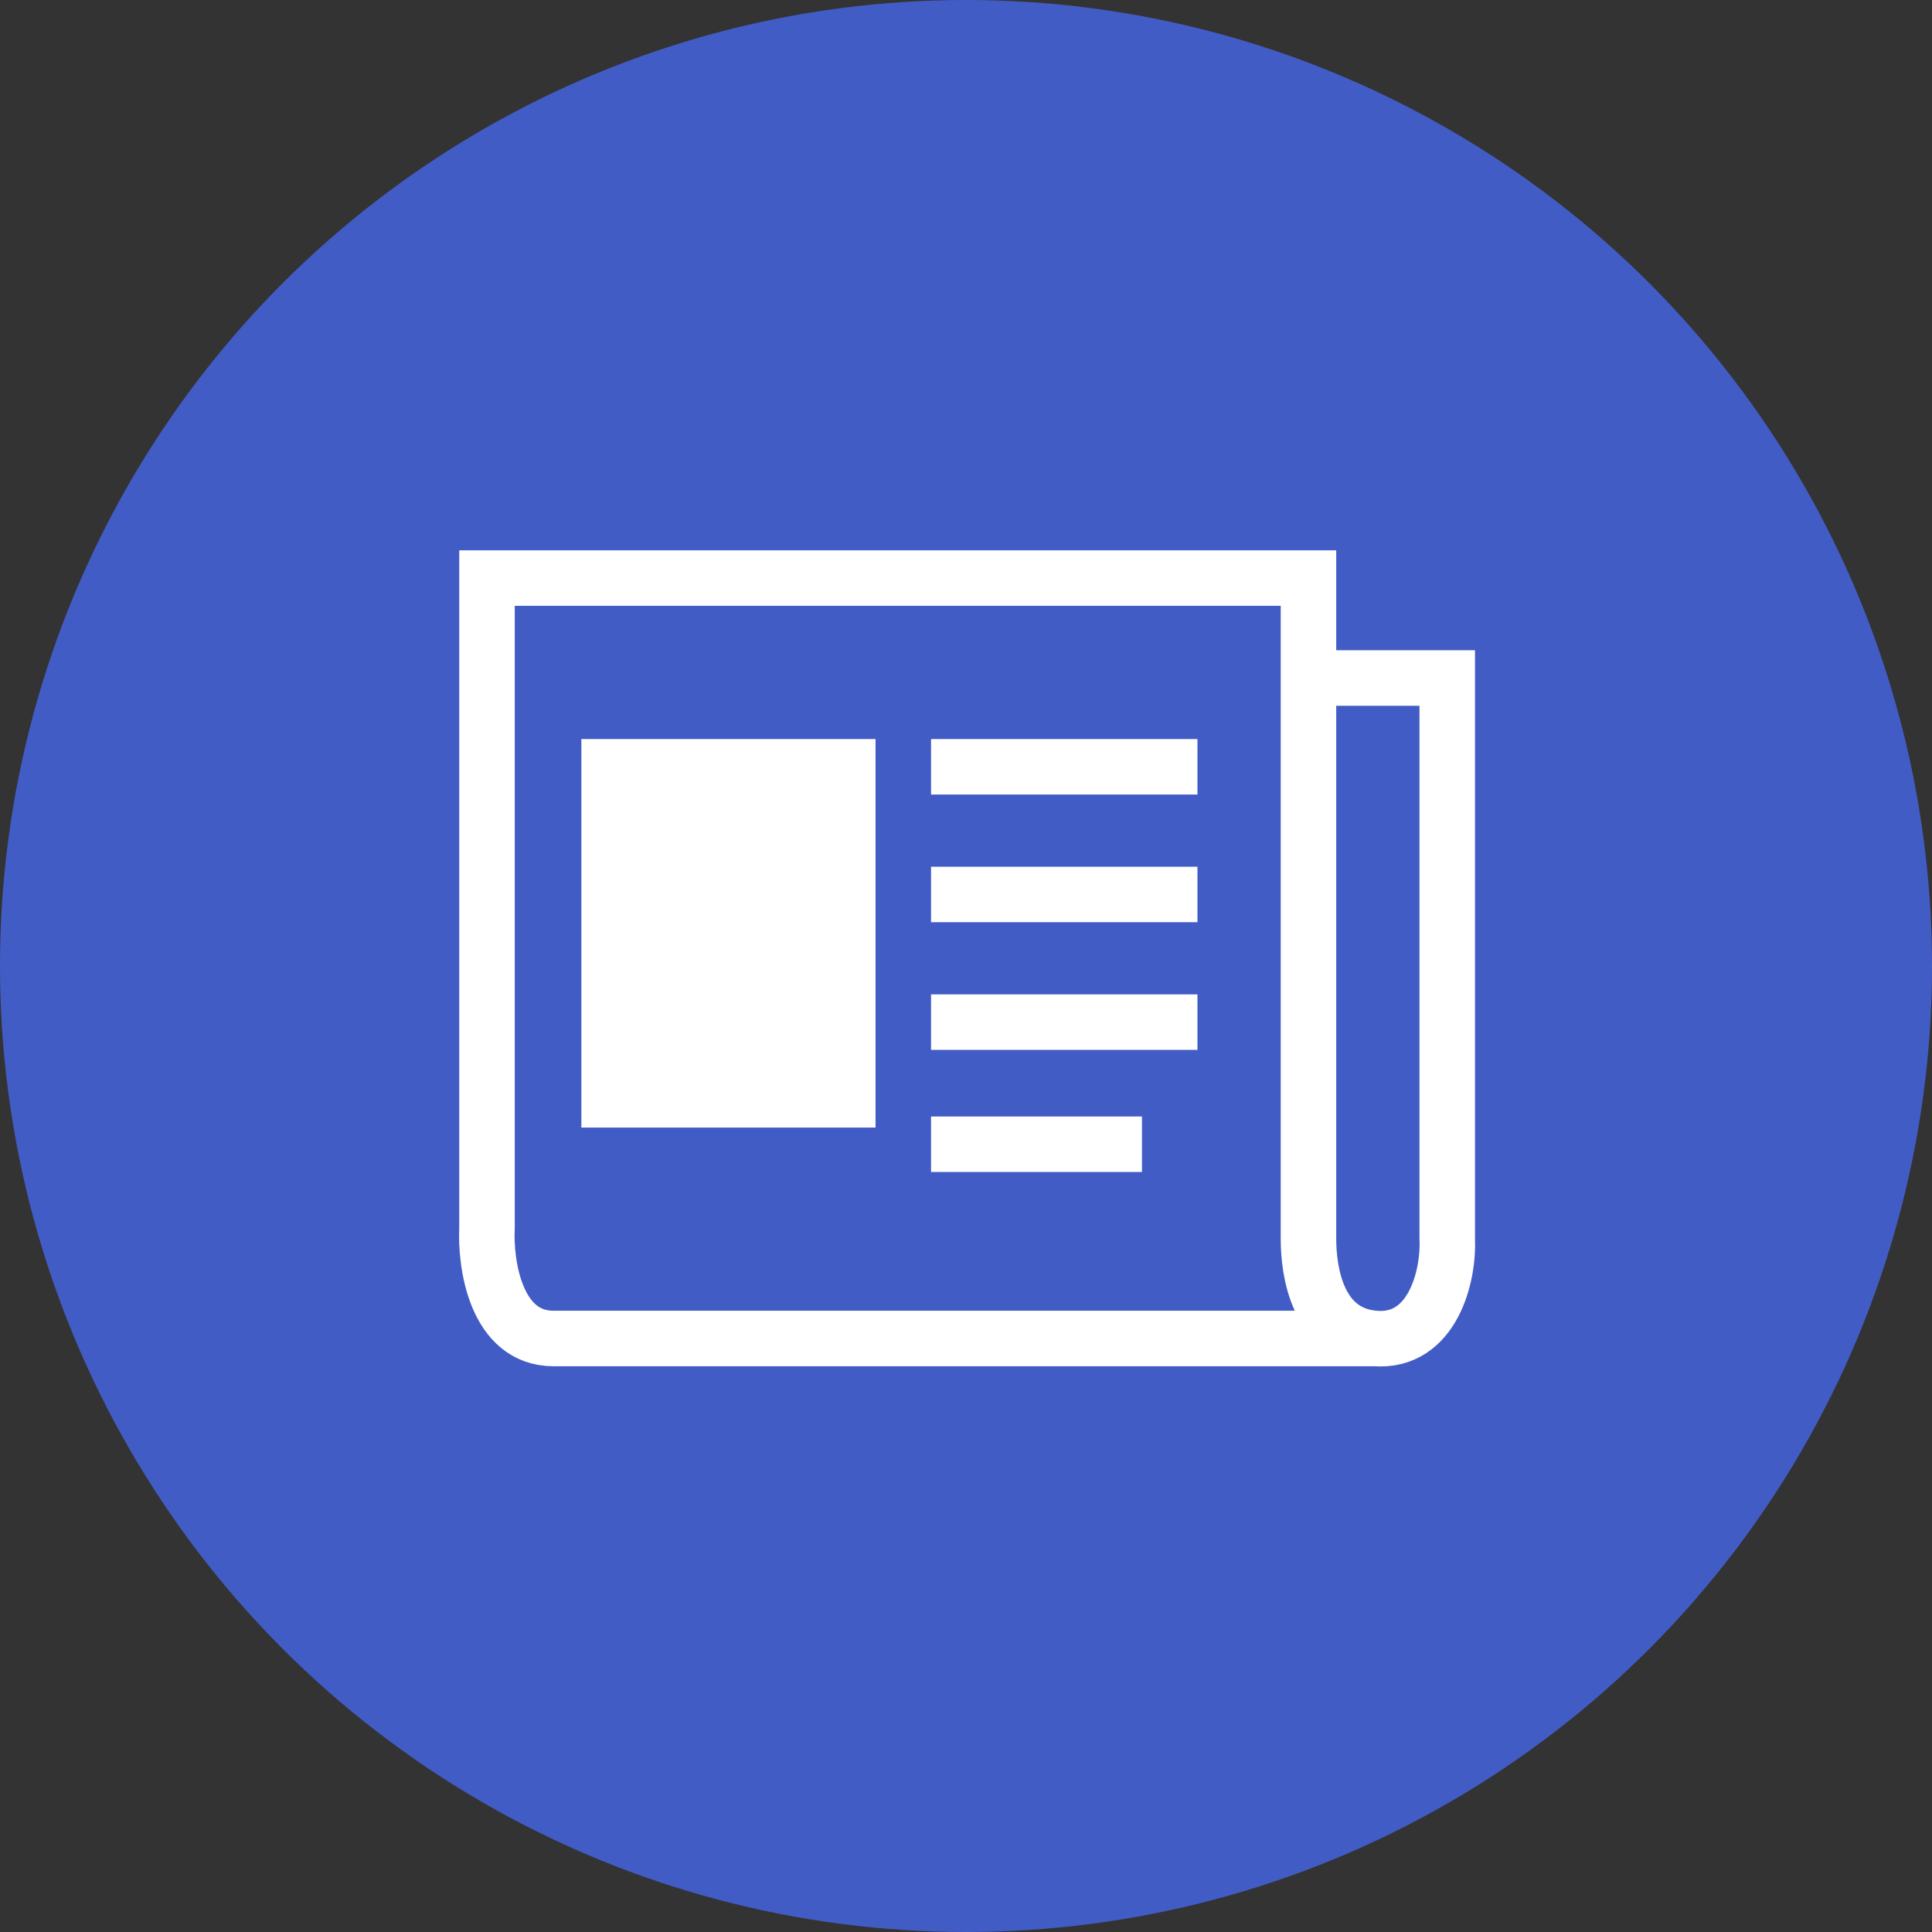
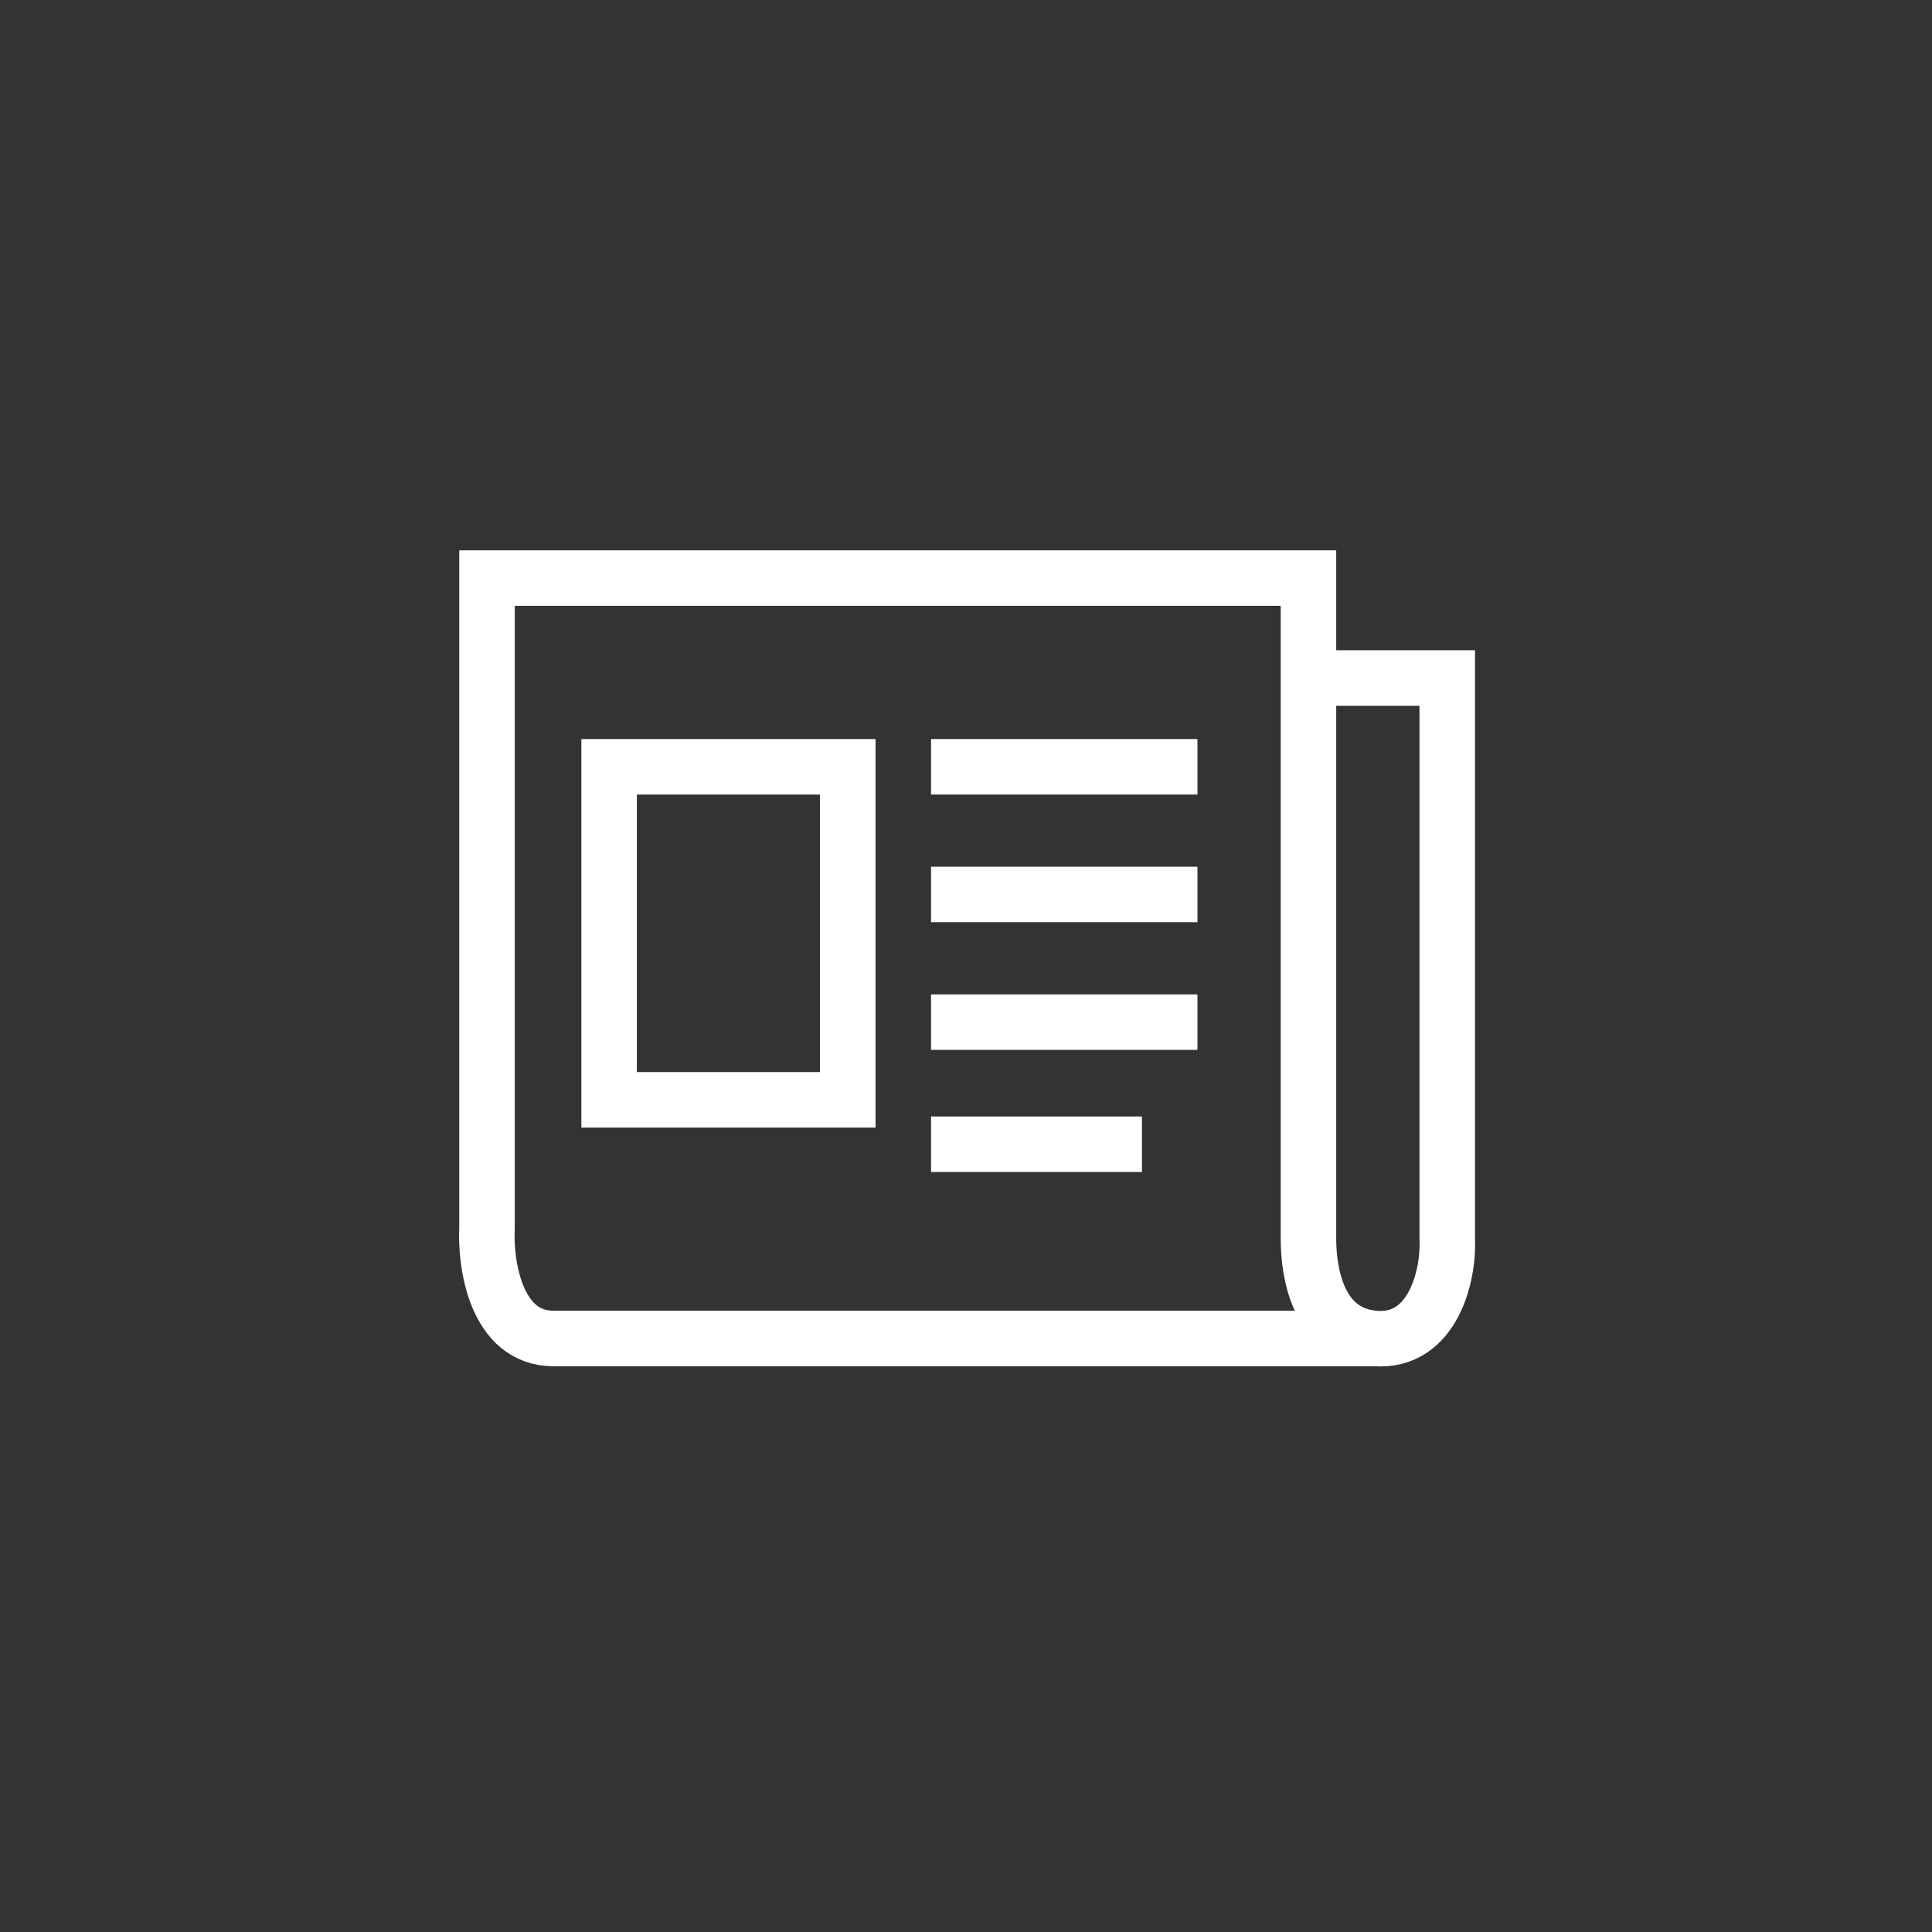
<svg xmlns="http://www.w3.org/2000/svg" width="127" height="127" viewBox="0 0 127 127" fill="none">
  <rect x="0" y="0" width="127" height="127" fill="#333333" stroke="none" />
-   <circle cx="63.5" cy="63.5" r="63.5" fill="#425CC6" />
  <path d="M90.391 87.986C86.596 87.694 86.012 83.608 86.012 81.419V44.568M90.391 87.986C94.185 88.278 95.256 83.851 95.134 81.419V44.568H86.012M90.391 87.986C73.972 87.986 40.186 87.986 36.391 87.986C32.596 87.986 31.891 83.121 32.013 80.689V38H86.012V44.568M61.202 50.405H78.715M61.202 58.797H78.715M61.202 67.189H78.715M61.202 75.216H75.067M40.04 50.405V72.297H55.729V50.405H40.04Z" stroke="white" stroke-width="3.649" />
-   <rect x="40.04" y="50.77" width="15.324" height="19.703" fill="white" stroke="white" stroke-width="0.73" />
</svg>